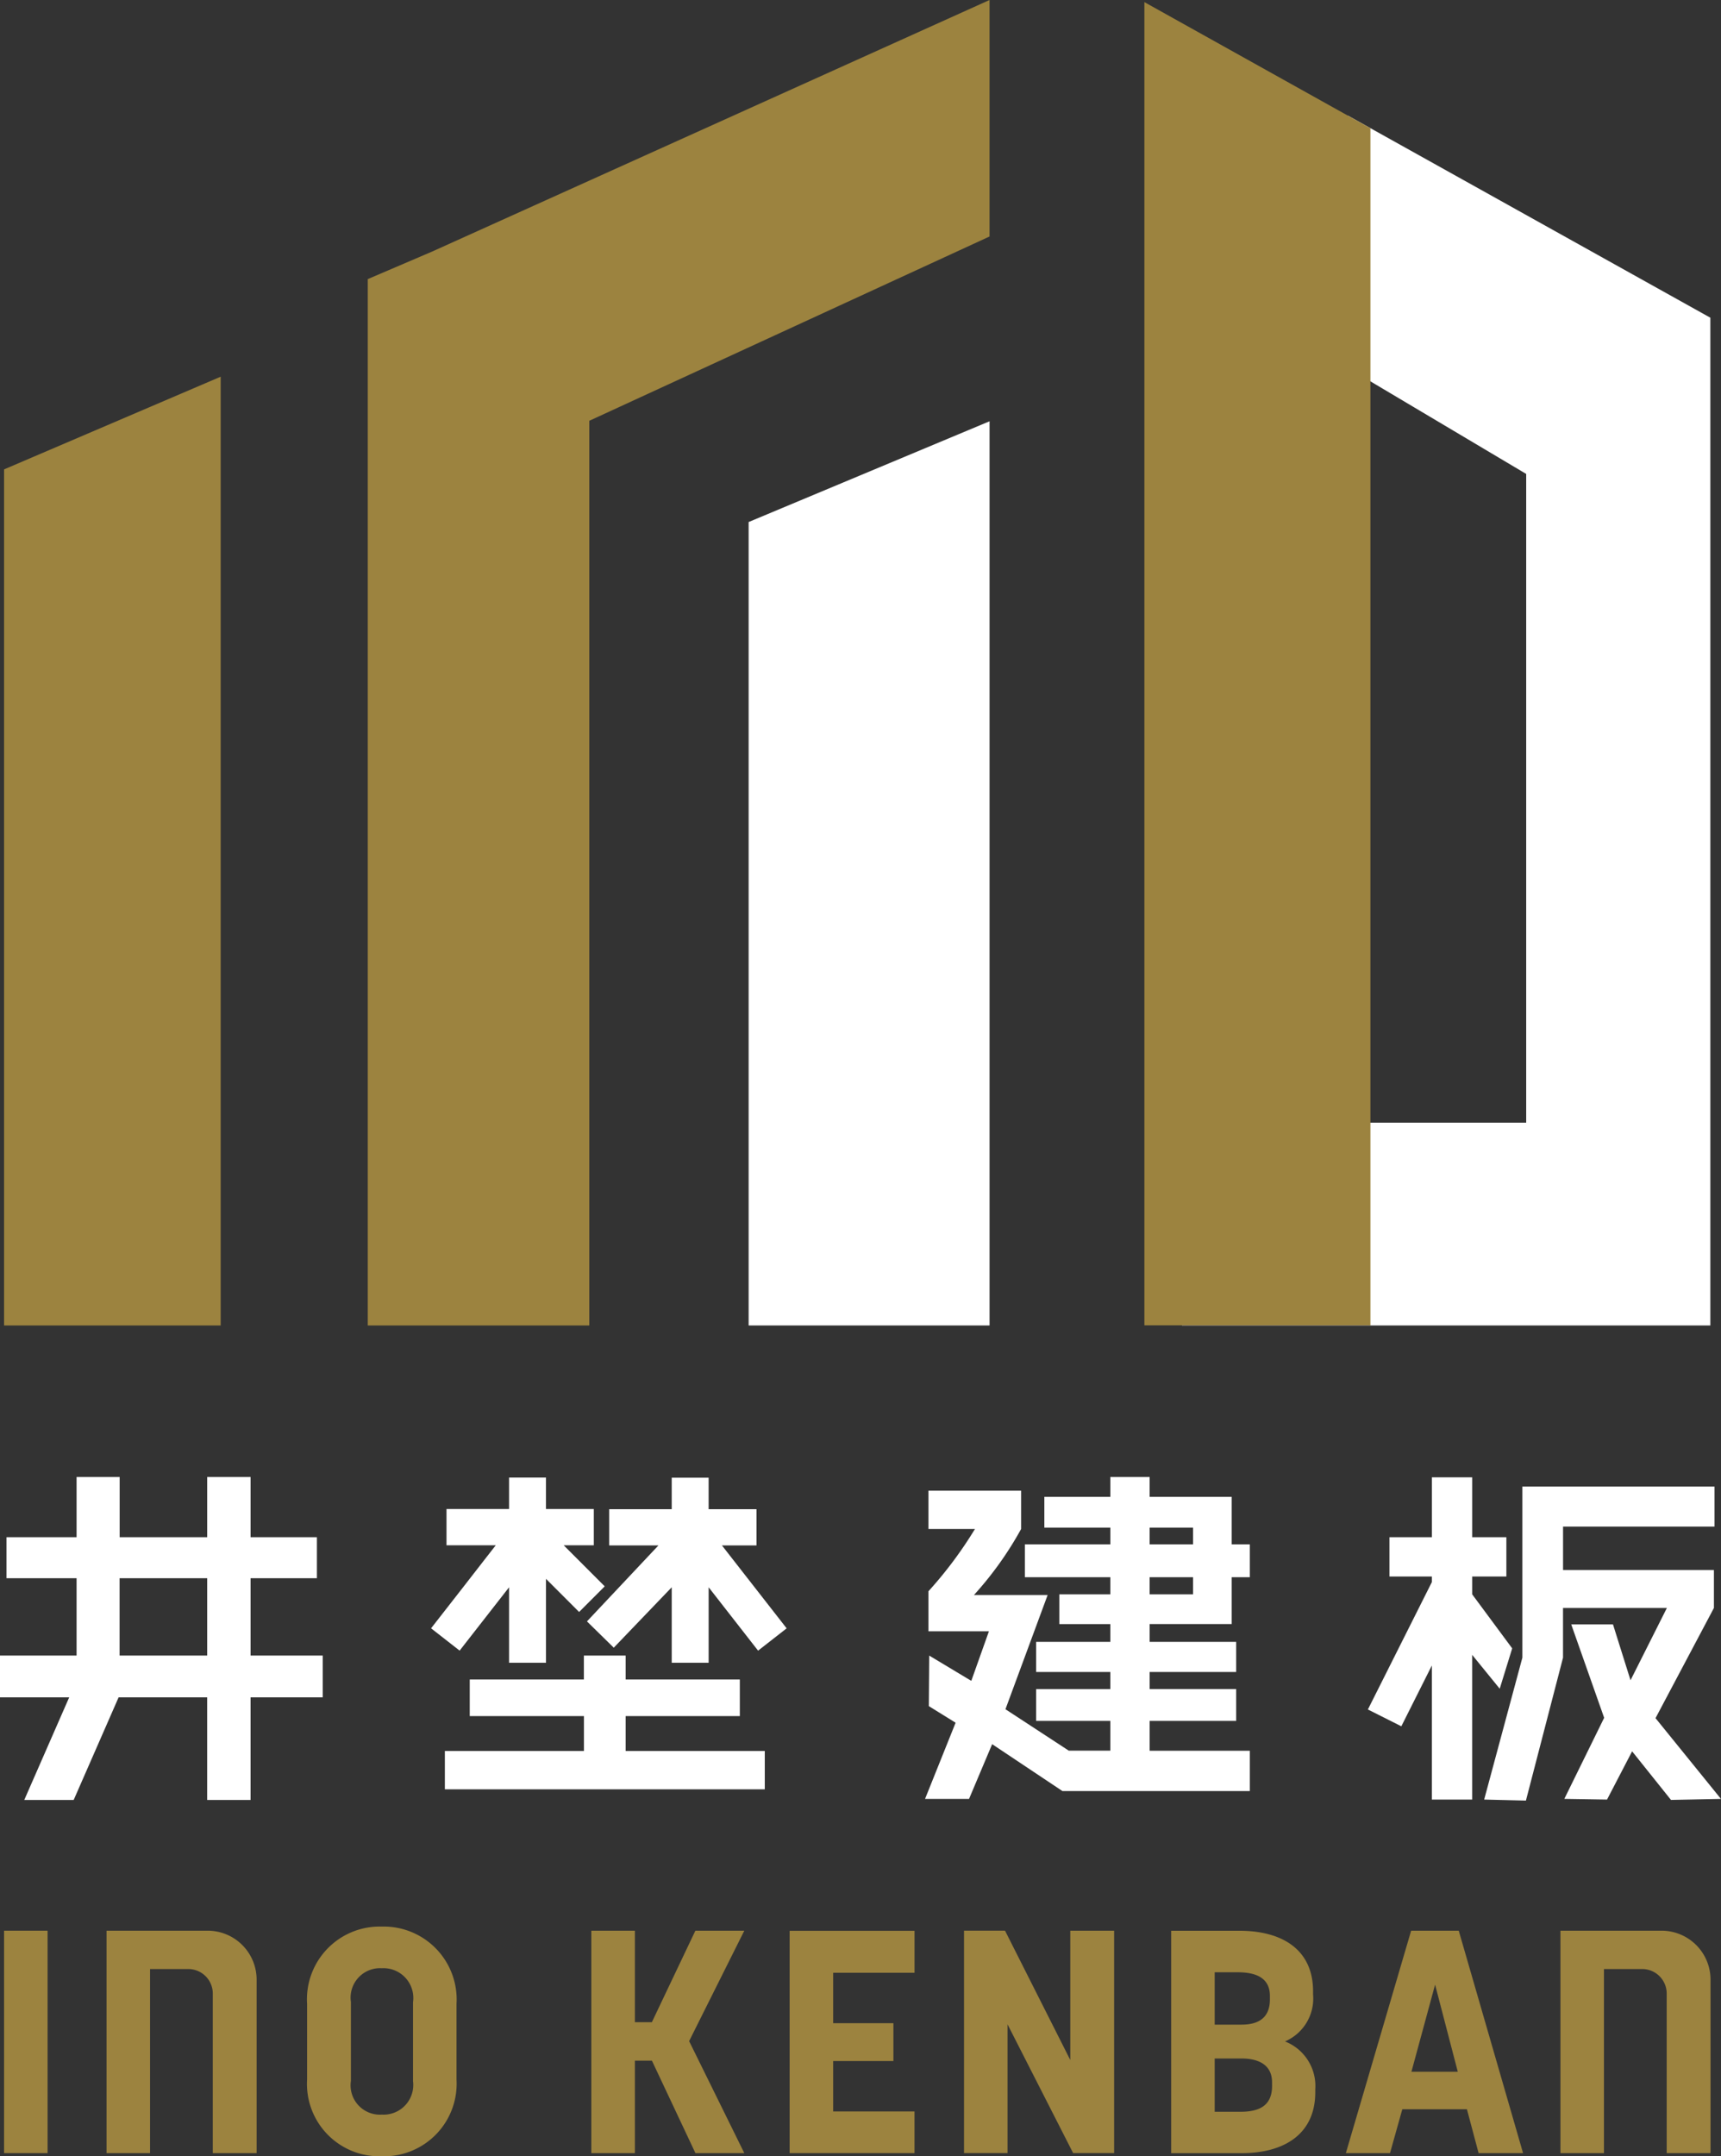
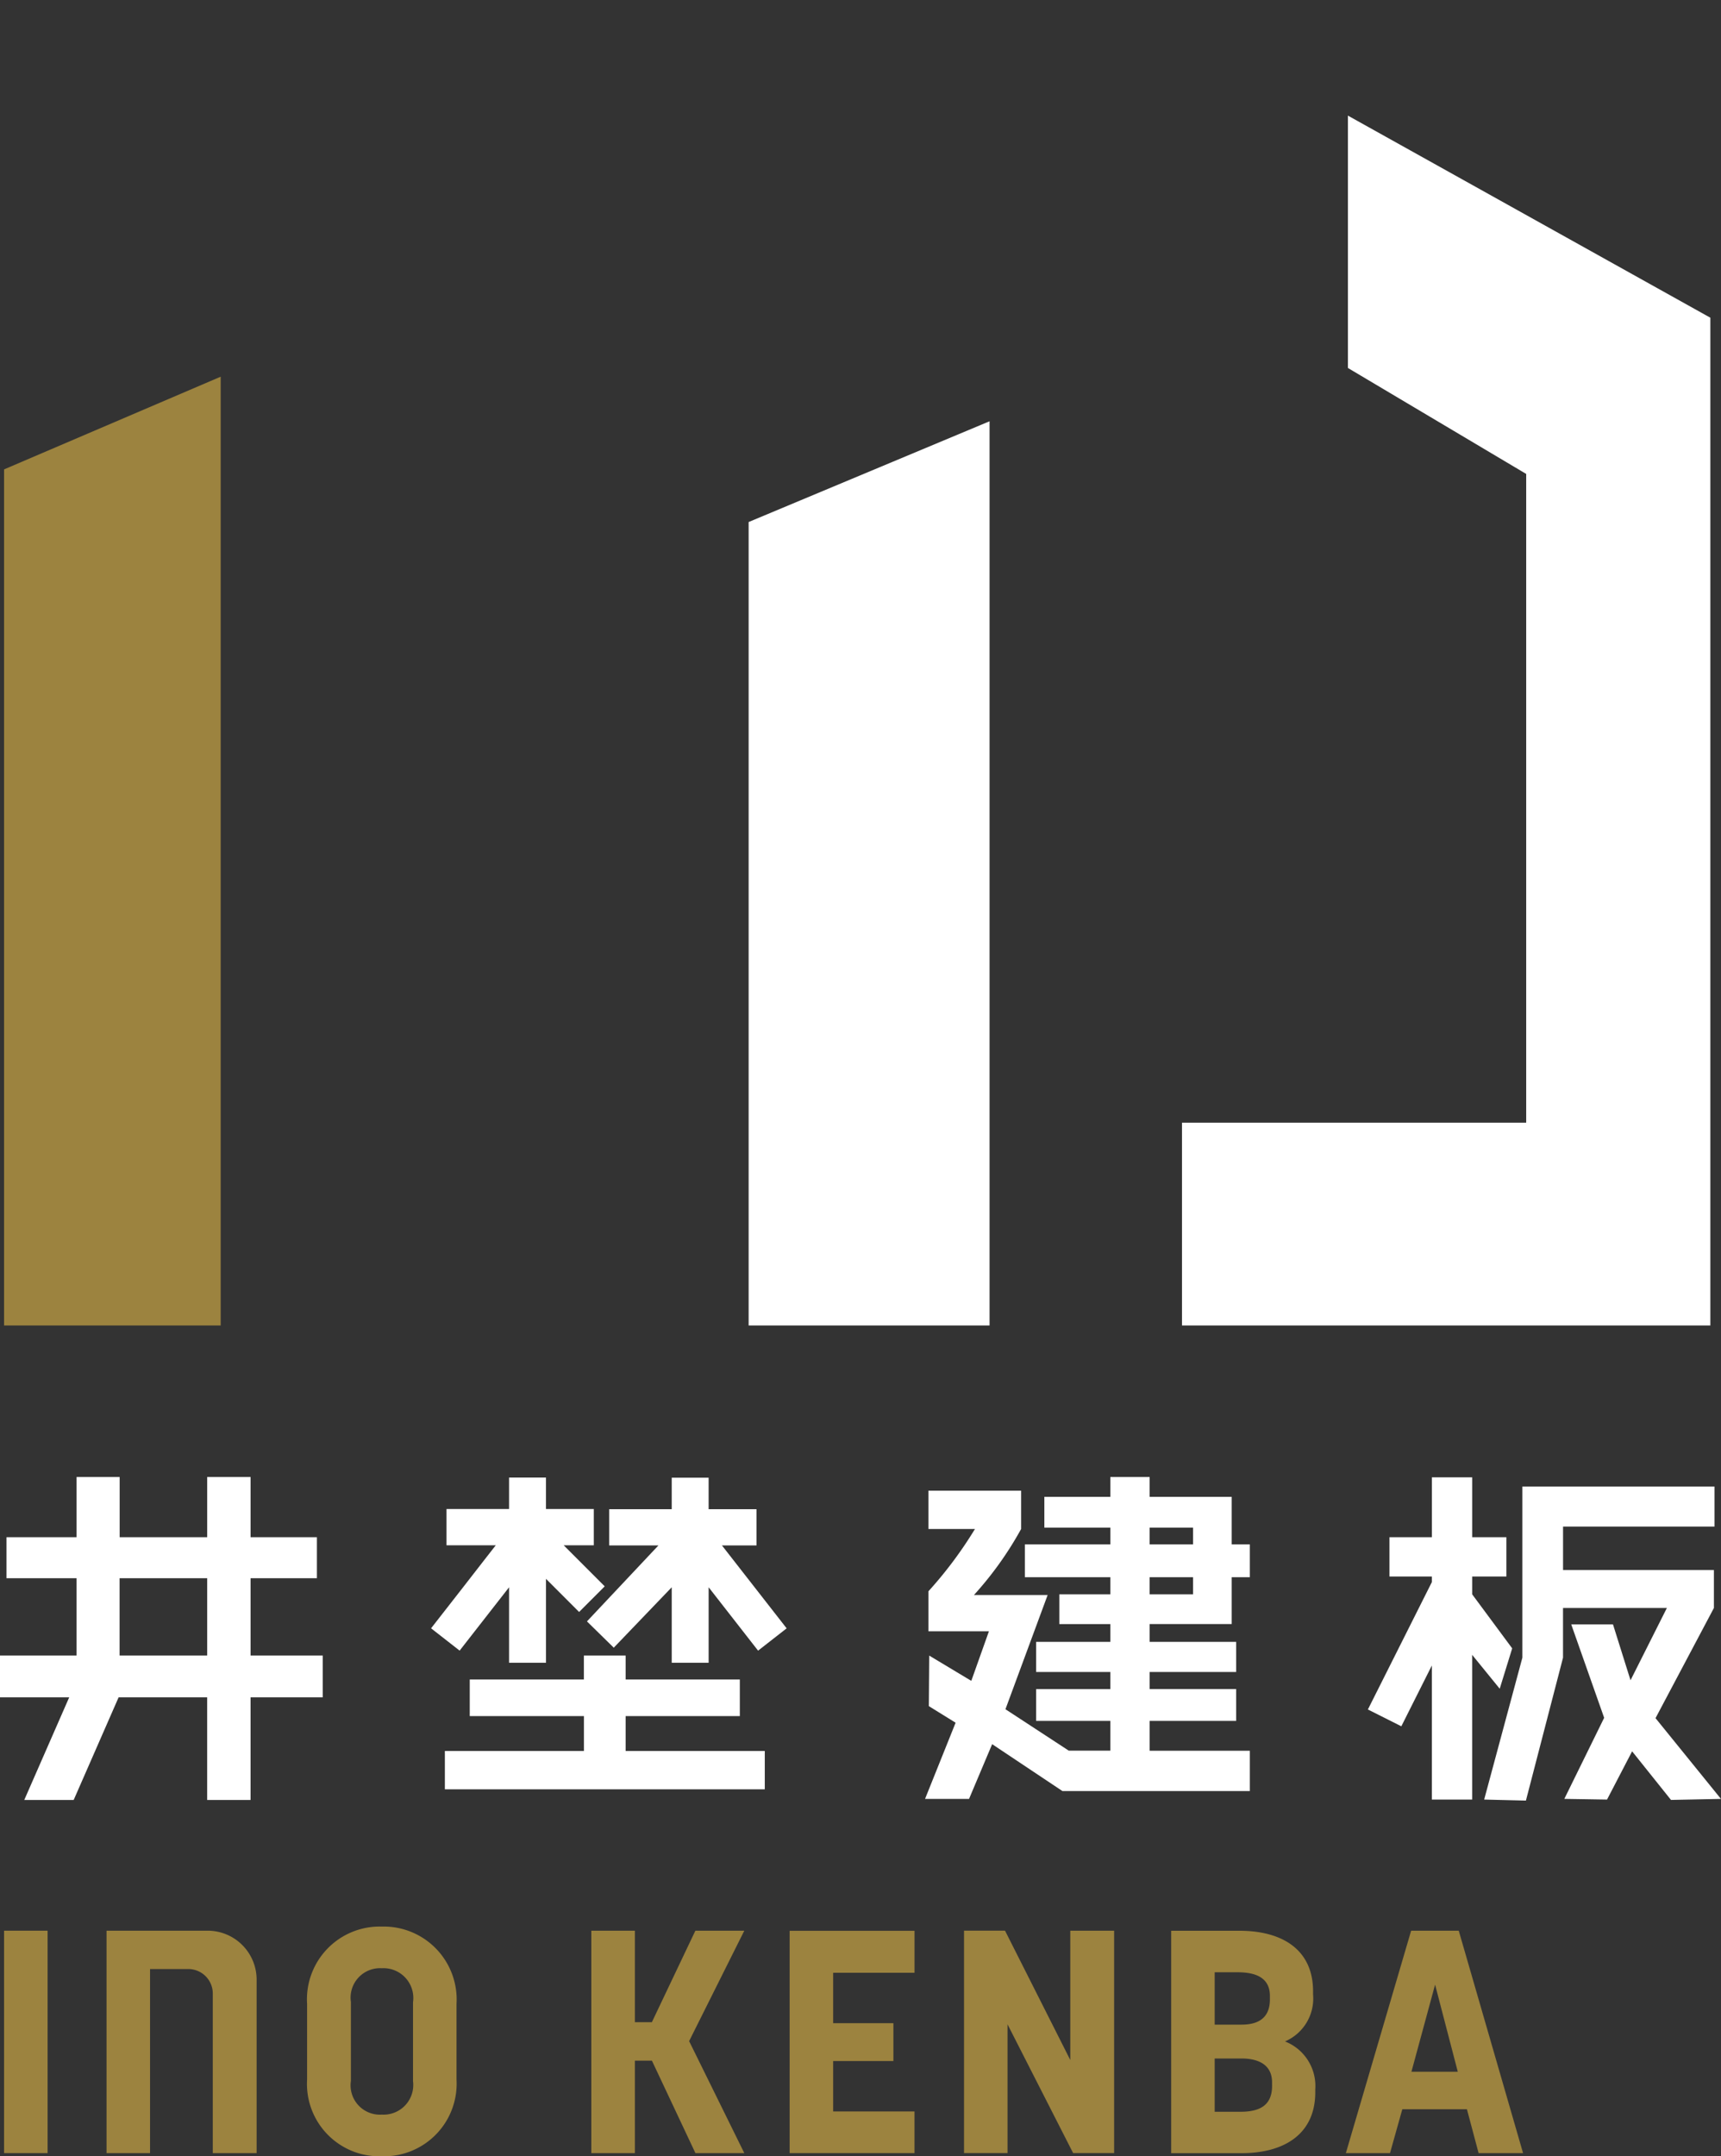
<svg xmlns="http://www.w3.org/2000/svg" id="_レイヤー_1-2" width="119.54" height="149.683" viewBox="0 0 119.54 149.683">
  <rect x="0" y="0" width="119.54" height="149.683" fill="#333333" stroke="none" />
  <path id="パス_7667" data-name="パス 7667" d="M.283,32.584V92.011H15.329V26.149Z" fill="#9c833f" />
-   <path id="パス_7668" data-name="パス 7668" d="M30.015,17.463l-4.47,1.912V92.01H40.933v-62.8l27.8-12.793V0Z" fill="#9c833f" />
  <path id="パス_7669" data-name="パス 7669" d="M93.626,8.026V25.544L106.009,32.9V77.935H82.1V92.01l23.909,0v0H118.8V22.055Z" fill="#fff" />
-   <path id="パス_7670" data-name="パス 7670" d="M79.489.147V92h15.7V8.9Z" fill="#9c833f" />
  <path id="パス_7671" data-name="パス 7671" d="M68.734,29.244,52,36.238V92.01H68.734Z" fill="#fff" />
-   <path id="パス_7672" data-name="パス 7672" d="M115.411,134.024h-7.024v15.439h3.023V136.686h2.658a1.7,1.7,0,0,1,1.7,1.7v11.076h3.045V137.425A3.4,3.4,0,0,0,115.411,134.024Z" fill="#9c833f" />
  <path id="パス_7673" data-name="パス 7673" d="M.283,134.024H3.306v15.439H.283Z" fill="#9c833f" />
  <path id="パス_7674" data-name="パス 7674" d="M21.33,144.361v-5.256a5.05,5.05,0,0,1,5.19-5.366,5.062,5.062,0,0,1,5.19,5.366v5.256a5.038,5.038,0,0,1-5.19,5.321A5.025,5.025,0,0,1,21.33,144.361Zm5.19,2.43a2.06,2.06,0,0,0,2.168-2.321v-5.475a2.07,2.07,0,0,0-2.168-2.365,2.044,2.044,0,0,0-2.146,2.344v5.475A2.037,2.037,0,0,0,26.521,146.791Z" fill="#9c833f" />
  <path id="パス_7675" data-name="パス 7675" d="M48.3,134.024l-3.022,6.352H44.1v-6.352H41.073v15.439H44.1v-6.416h1.182l3.022,6.416h3.395l-3.833-7.774,3.833-7.665Z" fill="#9c833f" />
  <path id="パス_7676" data-name="パス 7676" d="M54.848,149.463h8.673v-2.891H57.871v-3.5h4.184v-2.627H57.871v-3.5h5.651v-2.913H54.848Z" fill="#9c833f" />
  <path id="パス_7677" data-name="パス 7677" d="M74.341,143l-4.533-8.979H66.961v15.439h3.022v-8.936l4.555,8.936h2.848V134.024H74.341Z" fill="#9c833f" />
  <path id="パス_7678" data-name="パス 7678" d="M89.256,141.711a3.24,3.24,0,0,0,1.949-3.264v-.219c0-2.846-2.081-4.2-5.125-4.2H81.349v15.439h4.884c3.043,0,5.125-1.379,5.125-4.227v-.2a3.321,3.321,0,0,0-2.1-3.328Zm-4.884-4.8h1.6c1.139,0,2.235.307,2.235,1.643v.24c0,1.424-.986,1.752-1.971,1.752H84.372v-3.635Zm3.986,7.884c0,1.511-1.072,1.8-2.234,1.8H84.372v-3.7h1.862c1.051,0,2.123.35,2.123,1.664v.241Z" fill="#9c833f" />
  <path id="パス_7679" data-name="パス 7679" d="M98.017,134.024l-4.534,15.439H96.55l.854-3.045h4.488l.811,3.045h3.088l-4.467-15.439H98.017Zm.021,9.79,1.643-6.045,1.576,6.045Z" fill="#9c833f" />
  <path id="パス_7680" data-name="パス 7680" d="M14.424,134.024H7.4v15.439h3.022V136.686H13.08a1.7,1.7,0,0,1,1.7,1.7v11.076h3.045V137.425A3.4,3.4,0,0,0,14.424,134.024Z" fill="#9c833f" />
  <path id="パス_7681" data-name="パス 7681" d="M43.456,119.127h7.932v-2.54H43.456v-1.662h-2.9v1.662H32.629v2.54H40.56v2.422H30.9v2.66H53.121v-2.66H43.456Z" fill="#fff" />
  <path id="パス_7682" data-name="パス 7682" d="M32.076,110.3l-2.134,2.733,1.984,1.549,1.607-2.058.527-.675,1.3-1.664v5.239h2.564V109.6l2.3,2.3,1.78-1.78-2.85-2.85h2.091v-2.517H37.923v-2.185H35.36v2.185H31.014v2.517h3.421l-.781,1Z" fill="#fff" />
  <path id="パス_7683" data-name="パス 7683" d="M40.77,112.553l1.862,1.825,4.026-4.194v5.239h2.564v-5.239l3.434,4.4,1.984-1.549-4.493-5.754h2.4v-2.517H49.221v-2.185H46.658v2.185H42.312v2.517h3.421Z" fill="#fff" />
  <path id="パス_7684" data-name="パス 7684" d="M17.406,114.924v-5.367h4.606v-2.849H17.406v-4.179H14.39v4.179H8.311v-4.179H5.319v4.179H.451v2.849H5.319v5.367H0v2.9H4.807l-3.121,7.124H5.118l3.121-7.124h6.15v7.124h3.016v-7.124h5.011v-2.9Zm-9.1,0v-5.367H14.39v5.367Z" fill="#fff" />
  <path id="パス_7685" data-name="パス 7685" d="M114.992,119.27l4.055-7.647v-2.635H108.569v-3.016h10.519v-2.779H105.743v11.879l-2.653,9.849,2.9.071,2.577-9.92v-3.449h7.213l-2.524,5.016-1.218-3.876h-2.9l2.286,6.483-2.767,5.628,2.967.047,1.742-3.348,2.7,3.373,3.471-.071Z" fill="#fff" />
  <path id="パス_7686" data-name="パス 7686" d="M105.036,114.425l-2.779-3.751v-1.235h2.375v-2.731h-2.375v-4.156h-2.8v4.156H96.512v2.731h2.944v.387l-4.443,8.842,2.323,1.167,2.12-4.22v9.305h2.8V114.876l1.914,2.351Z" fill="#fff" />
  <path id="パス_7687" data-name="パス 7687" d="M85.554,112.739v-3.253h1.258v-2.28H85.554v-3.3h-5.7v-1.377H77.124v1.377H72.54v2.137h4.584v1.163H71.187v2.28h5.936v1.188H73.58v2.066h3.543v1.235H71.97v2.09h5.153v1.188H71.97v2.208h5.153v2.066H74.238l-4.4-2.876,2.93-7.928H67.649a24.022,24.022,0,0,0,3.277-4.584v-2.66H64.49v2.66h3.23a28.385,28.385,0,0,1-3.23,4.322v2.779h4.2l-1.224,3.442-2.923-1.755-.026,3.509,1.859,1.151-2.123,5.289h3.056l1.605-3.8,4.881,3.255H86.812v-2.8H79.855V119.46h6.008v-2.208H79.855v-1.188h6.008v-2.09H79.855v-1.235h5.7Zm-5.7-5.533v-1.163H82.87v1.163H79.855Zm0,3.468v-1.188H82.87v1.188Z" fill="#fff" />
</svg>